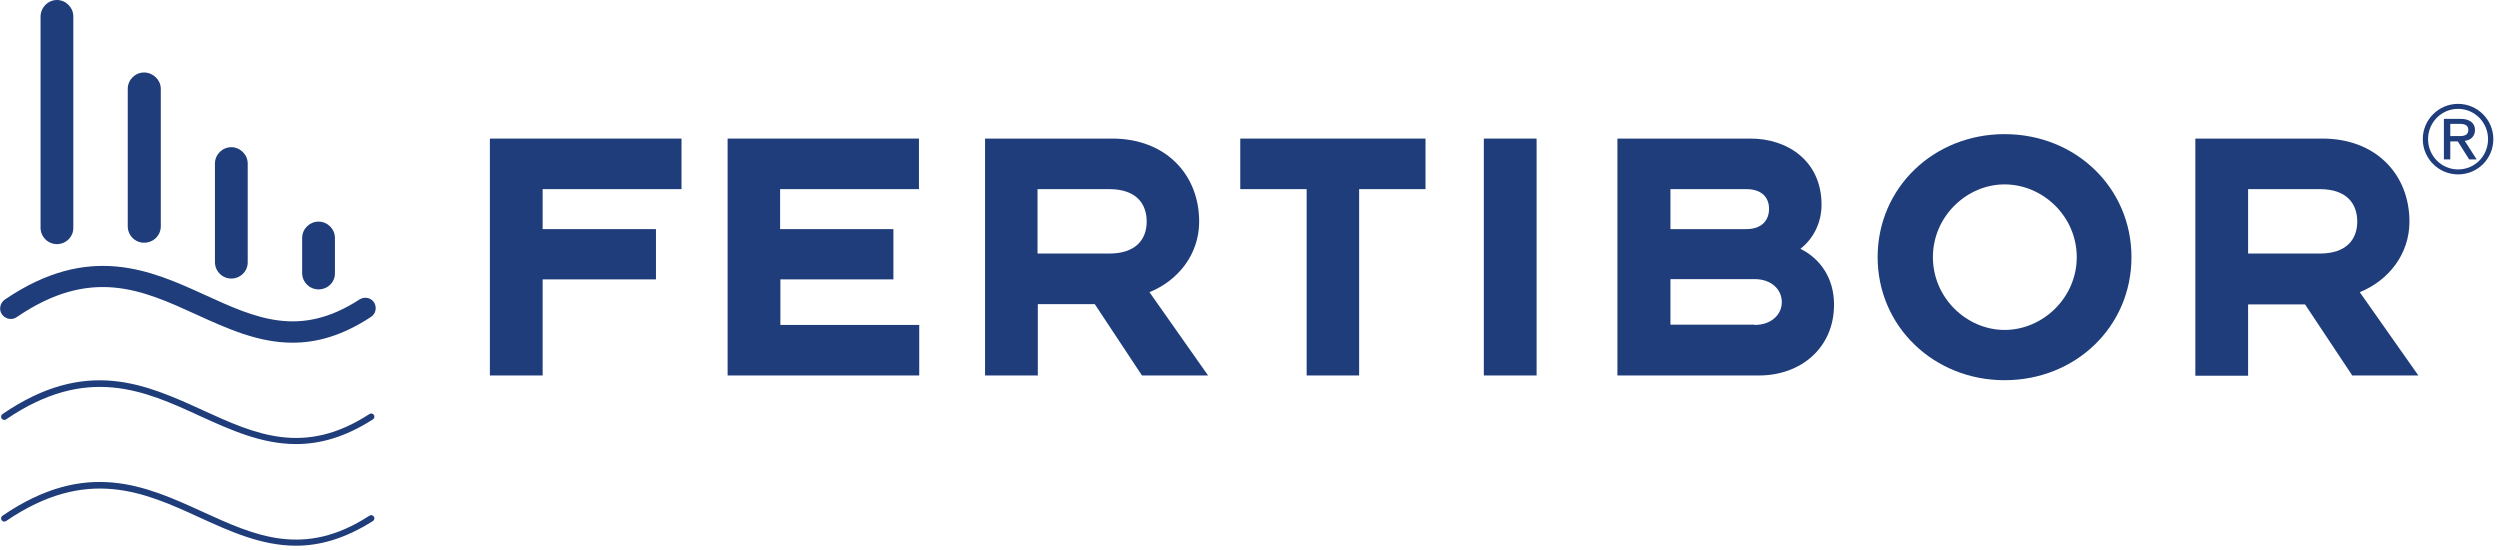
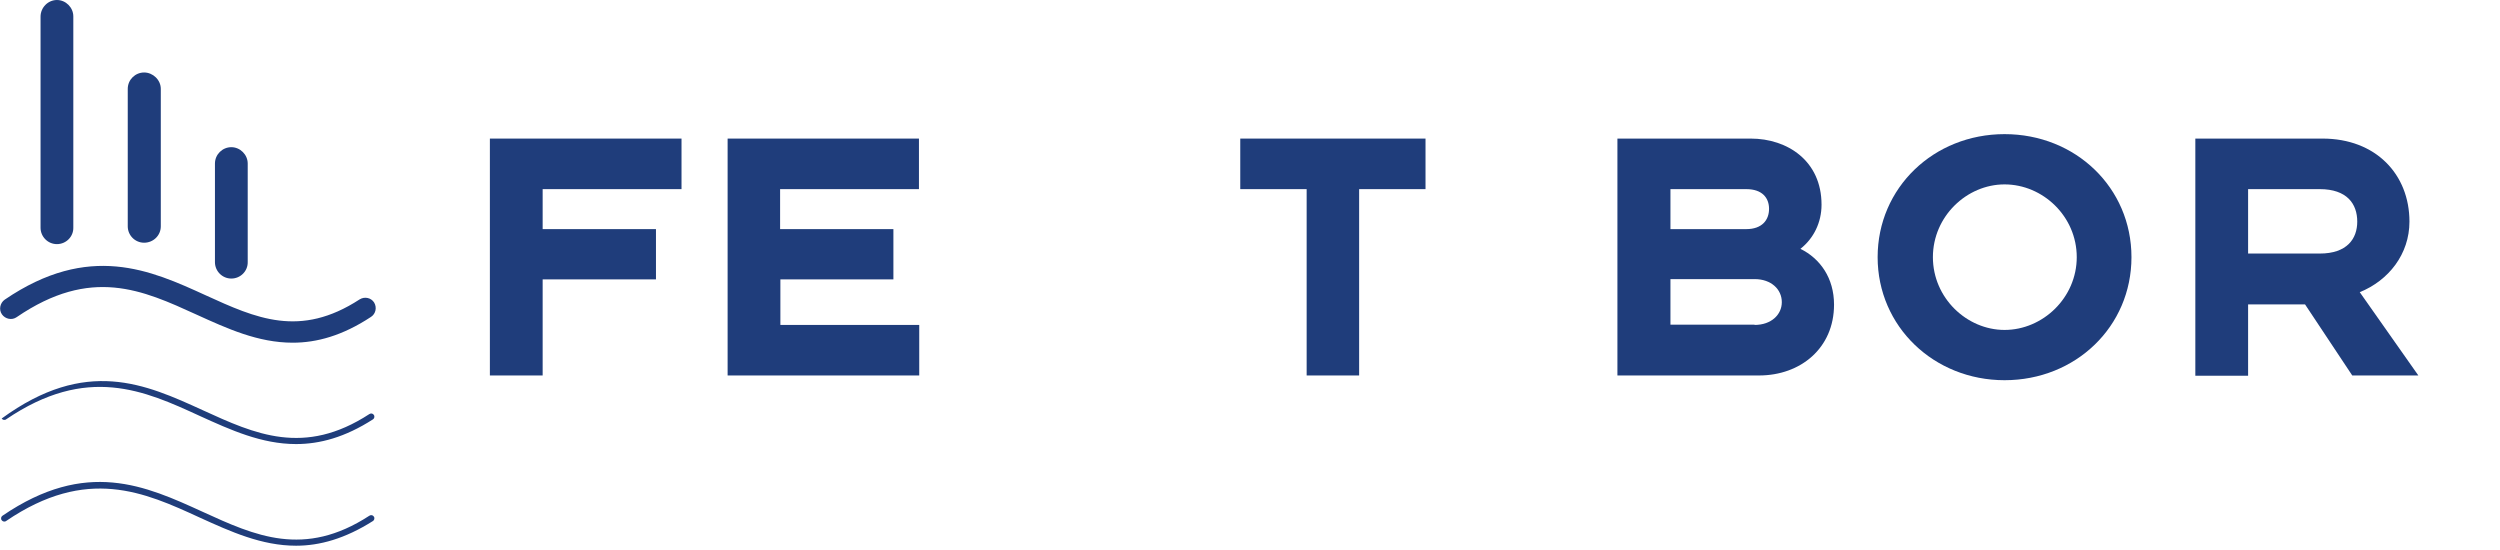
<svg xmlns="http://www.w3.org/2000/svg" width="150px" height="33px" viewBox="0 0 150 33" version="1.1">
  <title>logo-fertibor-color copy 2</title>
  <desc>Created with Sketch.</desc>
  <g id="Page-1" stroke="none" stroke-width="1" fill="none" fill-rule="evenodd">
    <g id="logo-fertibor-color-copy-2" fill="#1F3D7B" fill-rule="nonzero">
      <g id="Group" transform="translate(29.06, 6.099)">
        <polygon id="Path" points="0.333 2.216 11.831 2.216 11.831 5.249 3.499 5.249 3.499 7.648 10.298 7.648 10.298 10.664 3.499 10.664 3.499 16.429 0.333 16.429" />
        <polygon id="Path" points="14.58 2.216 26.077 2.216 26.077 5.249 17.746 5.249 17.746 7.648 24.544 7.648 24.544 10.664 17.763 10.664 17.763 13.397 26.094 13.397 26.094 16.429 14.597 16.429 14.597 2.216" />
-         <path d="M30.026,2.216 L37.675,2.216 C40.874,2.216 42.89,4.365 42.89,7.198 C42.89,9.148 41.641,10.731 39.908,11.431 L43.424,16.429 L39.458,16.429 L36.625,12.147 L33.209,12.147 L33.209,16.429 L30.043,16.429 L30.043,2.216 L30.026,2.216 Z M37.492,9.114 C39.124,9.114 39.741,8.231 39.741,7.198 C39.741,6.132 39.124,5.249 37.492,5.249 L33.192,5.249 L33.192,9.114 L37.492,9.114 Z" id="Shape" />
        <polygon id="Path" points="45.356 5.249 45.356 2.216 56.471 2.216 56.471 5.249 52.488 5.249 52.488 16.429 49.339 16.429 49.339 5.249" />
-         <polygon id="Path" points="59.97 2.216 63.136 2.216 63.136 16.429 59.97 16.429" />
        <path d="M67.985,2.216 L75.983,2.216 C78.182,2.216 80.232,3.549 80.232,6.182 C80.232,7.265 79.749,8.215 78.966,8.831 C80.149,9.414 80.982,10.581 80.982,12.18 C80.982,14.78 78.982,16.429 76.483,16.429 L67.985,16.429 L67.985,2.216 L67.985,2.216 Z M75.716,7.648 C76.666,7.648 77.083,7.098 77.083,6.432 C77.083,5.782 76.683,5.249 75.716,5.249 L71.167,5.249 L71.167,7.648 L75.716,7.648 Z M76.216,13.397 C77.216,13.397 77.849,12.78 77.849,12.03 C77.849,11.264 77.216,10.647 76.216,10.647 L71.167,10.647 L71.167,13.38 L76.216,13.38 L76.216,13.397 Z" id="Shape" />
        <path d="M98.828,9.331 C98.828,13.497 95.479,16.713 91.213,16.713 C86.981,16.713 83.598,13.497 83.598,9.331 C83.598,5.165 86.964,1.949 91.213,1.949 C95.479,1.949 98.828,5.165 98.828,9.331 Z M95.545,9.331 C95.545,6.882 93.512,4.965 91.213,4.965 C88.947,4.965 86.914,6.882 86.914,9.331 C86.914,11.78 88.947,13.697 91.213,13.697 C93.512,13.697 95.545,11.764 95.545,9.331 Z" id="Shape" />
        <path d="M102.644,2.216 L110.292,2.216 C113.491,2.216 115.507,4.365 115.507,7.198 C115.507,9.148 114.258,10.731 112.525,11.431 L116.041,16.429 L112.075,16.429 L109.242,12.164 L105.826,12.164 L105.826,16.446 L102.66,16.446 L102.66,2.216 L102.644,2.216 Z M110.125,9.114 C111.758,9.114 112.375,8.231 112.375,7.198 C112.375,6.132 111.758,5.249 110.125,5.249 L105.826,5.249 L105.826,9.114 L110.125,9.114 Z" id="Shape" />
-         <path d="M118.424,4.365 C117.257,4.365 116.307,3.416 116.307,2.249 C116.307,1.083 117.257,0.133 118.424,0.133 C119.59,0.133 120.54,1.083 120.54,2.249 C120.54,3.416 119.607,4.365 118.424,4.365 Z M120.223,2.249 C120.223,1.249 119.423,0.433 118.424,0.433 C117.424,0.433 116.624,1.249 116.624,2.249 C116.624,3.249 117.424,4.066 118.424,4.066 C119.44,4.066 120.223,3.249 120.223,2.249 Z M119.09,3.466 L118.407,2.383 L117.957,2.383 L117.957,3.466 L117.574,3.466 L117.574,1.033 L118.59,1.033 C119.09,1.033 119.44,1.266 119.44,1.699 C119.44,2.133 119.107,2.333 118.823,2.349 L119.54,3.466 L119.09,3.466 Z M118.54,2.066 C118.823,2.066 119.04,1.983 119.04,1.699 C119.04,1.416 118.823,1.333 118.54,1.333 L117.957,1.333 L117.957,2.066 L118.54,2.066 Z" id="Shape" />
      </g>
      <g id="Group">
        <path d="M17.563,20.562 C15.48,20.562 13.63,19.712 11.797,18.879 C8.548,17.396 5.465,15.98 1,19.029 C0.717,19.229 0.317,19.146 0.117,18.862 C-0.083,18.579 -2.12763834e-15,18.179 0.283,17.979 C5.349,14.53 9.048,16.213 12.331,17.713 C15.363,19.096 17.996,20.295 21.579,17.963 C21.878,17.779 22.262,17.863 22.445,18.146 C22.628,18.446 22.545,18.829 22.262,19.012 C20.545,20.146 18.996,20.562 17.563,20.562 Z" id="Path" />
-         <path d="M17.763,26.644 C15.697,26.644 13.83,25.794 11.997,24.961 C8.665,23.428 5.216,21.862 0.367,25.161 C0.283,25.228 0.15,25.194 0.1,25.111 C0.033,25.028 0.067,24.894 0.15,24.844 C5.166,21.412 8.731,23.045 12.164,24.611 C15.297,26.044 18.246,27.394 22.162,24.844 C22.262,24.778 22.378,24.811 22.428,24.894 C22.495,24.978 22.462,25.111 22.378,25.161 C20.695,26.244 19.179,26.644 17.763,26.644 Z" id="Path" />
+         <path d="M17.763,26.644 C15.697,26.644 13.83,25.794 11.997,24.961 C8.665,23.428 5.216,21.862 0.367,25.161 C0.283,25.228 0.15,25.194 0.1,25.111 C5.166,21.412 8.731,23.045 12.164,24.611 C15.297,26.044 18.246,27.394 22.162,24.844 C22.262,24.778 22.378,24.811 22.428,24.894 C22.495,24.978 22.462,25.111 22.378,25.161 C20.695,26.244 19.179,26.644 17.763,26.644 Z" id="Path" />
        <path d="M17.763,32.743 C15.697,32.743 13.83,31.893 11.997,31.06 C8.665,29.527 5.216,27.96 0.367,31.26 C0.283,31.326 0.15,31.293 0.1,31.21 C0.033,31.126 0.067,30.993 0.15,30.943 C5.182,27.511 8.731,29.144 12.164,30.71 C15.297,32.143 18.246,33.493 22.162,30.943 C22.262,30.876 22.378,30.91 22.428,30.993 C22.495,31.076 22.462,31.21 22.378,31.26 C20.695,32.326 19.179,32.743 17.763,32.743 Z" id="Path" />
        <path d="M3.416,14.647 C2.866,14.647 2.433,14.197 2.433,13.664 L2.433,1 C2.433,0.45 2.883,0 3.416,0 C3.949,0 4.399,0.45 4.399,0.983 L4.399,13.647 C4.416,14.197 3.966,14.647 3.416,14.647 Z" id="Path" />
        <path d="M8.648,14.563 C8.098,14.563 7.665,14.114 7.665,13.58 L7.665,5.332 C7.665,4.782 8.115,4.349 8.648,4.349 C9.181,4.349 9.648,4.799 9.648,5.332 L9.648,13.58 C9.648,14.13 9.198,14.563 8.648,14.563 Z" id="Path" />
        <path d="M13.88,16.713 C13.33,16.713 12.897,16.263 12.897,15.73 L12.897,9.814 C12.897,9.265 13.347,8.831 13.88,8.831 C14.413,8.831 14.863,9.281 14.863,9.814 L14.863,15.713 C14.88,16.263 14.43,16.713 13.88,16.713 Z" id="Path" />
-         <path d="M19.112,17.363 C18.563,17.363 18.129,16.913 18.129,16.38 L18.129,14.28 C18.129,13.73 18.579,13.297 19.112,13.297 C19.662,13.297 20.096,13.747 20.096,14.28 L20.096,16.38 C20.112,16.93 19.662,17.363 19.112,17.363 Z" id="Path" />
      </g>
    </g>
  </g>
</svg>